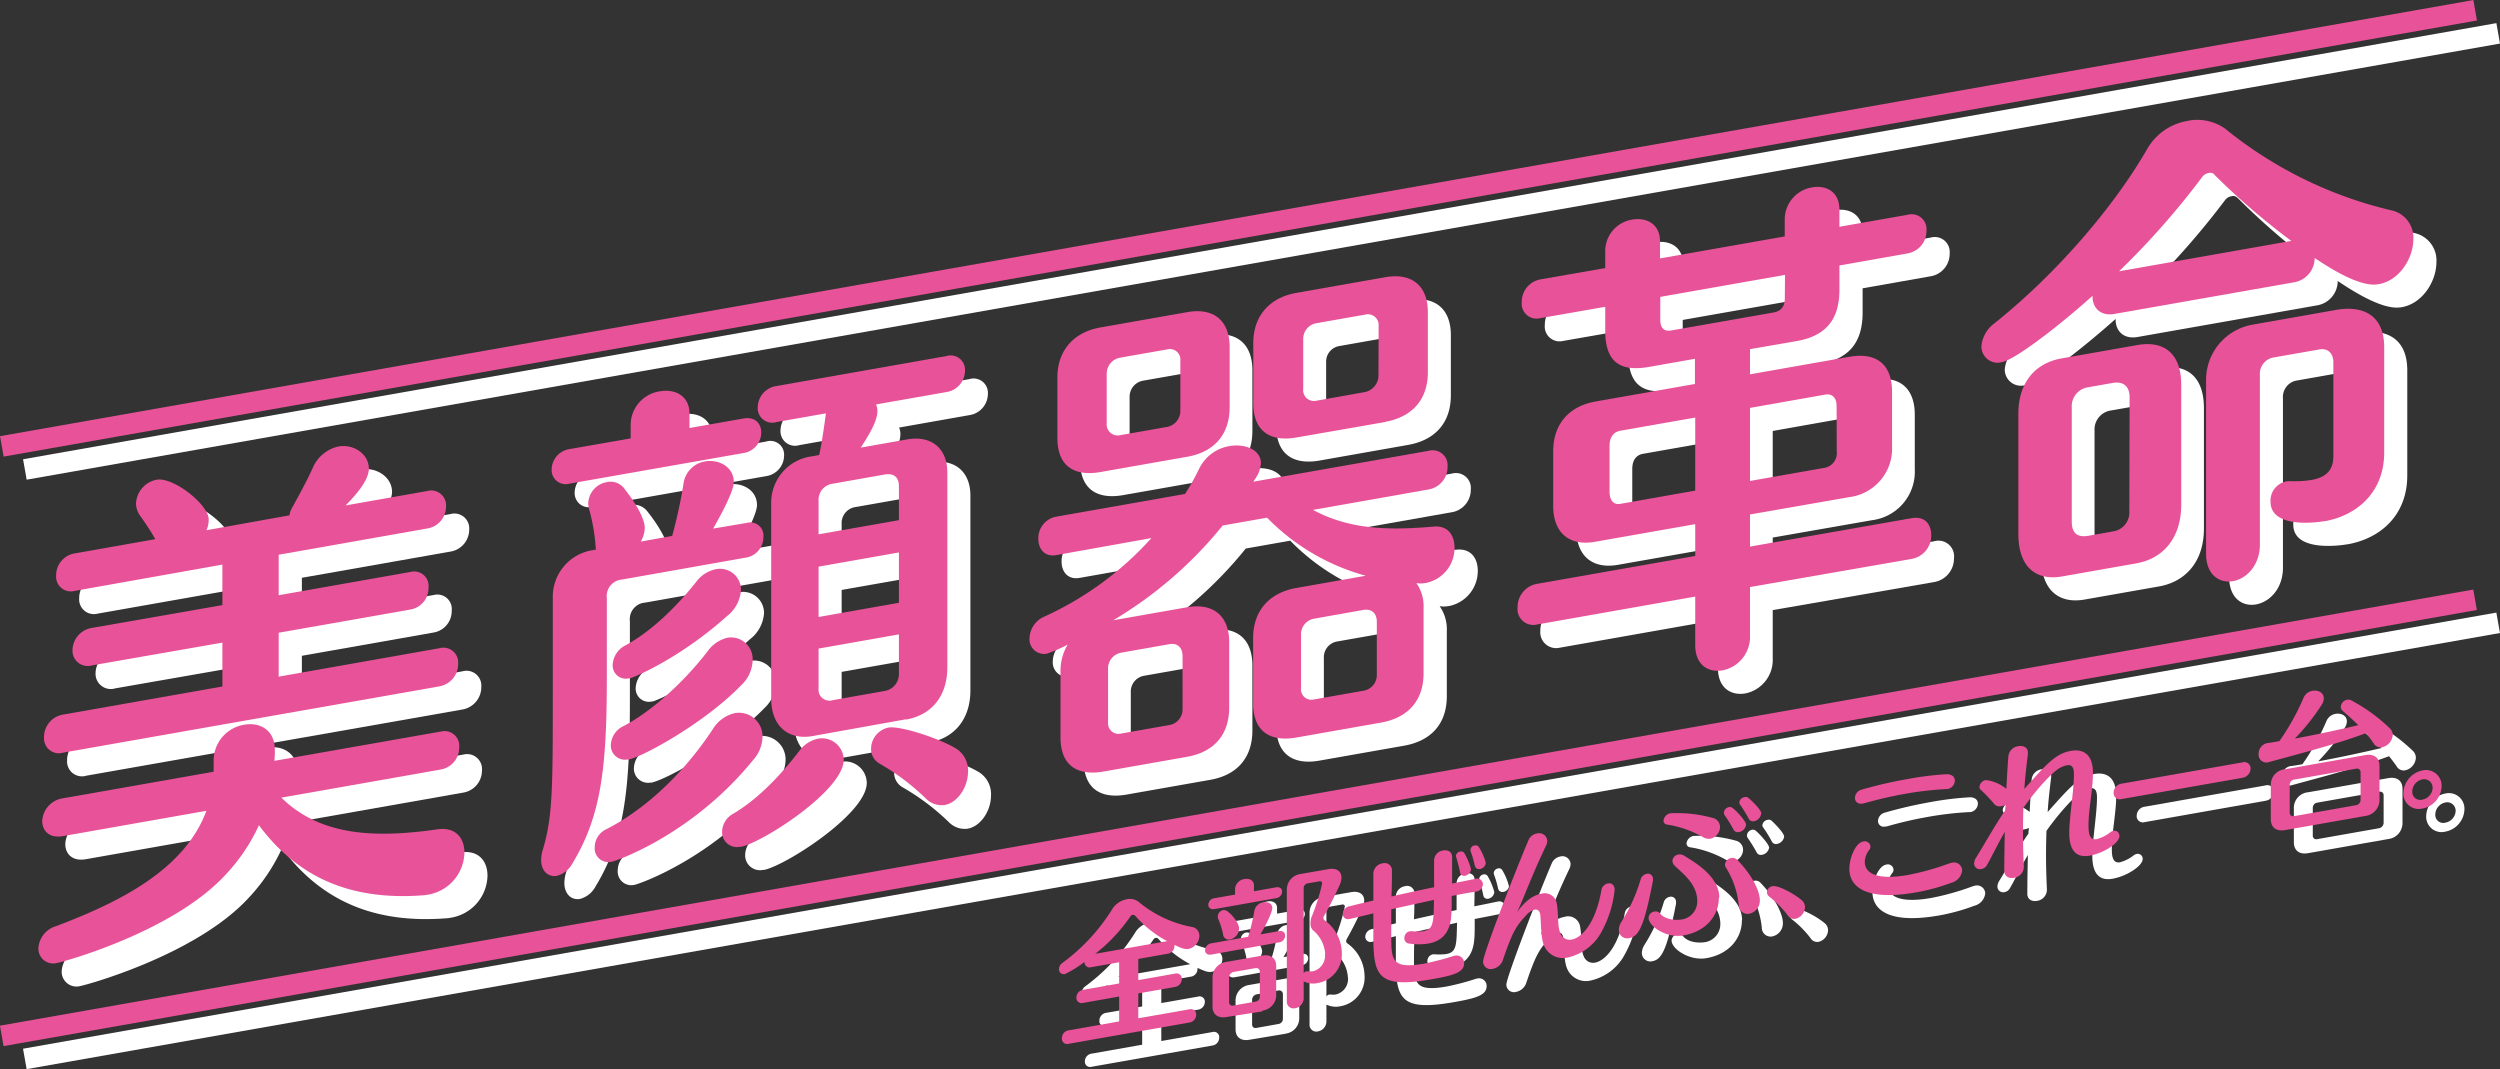
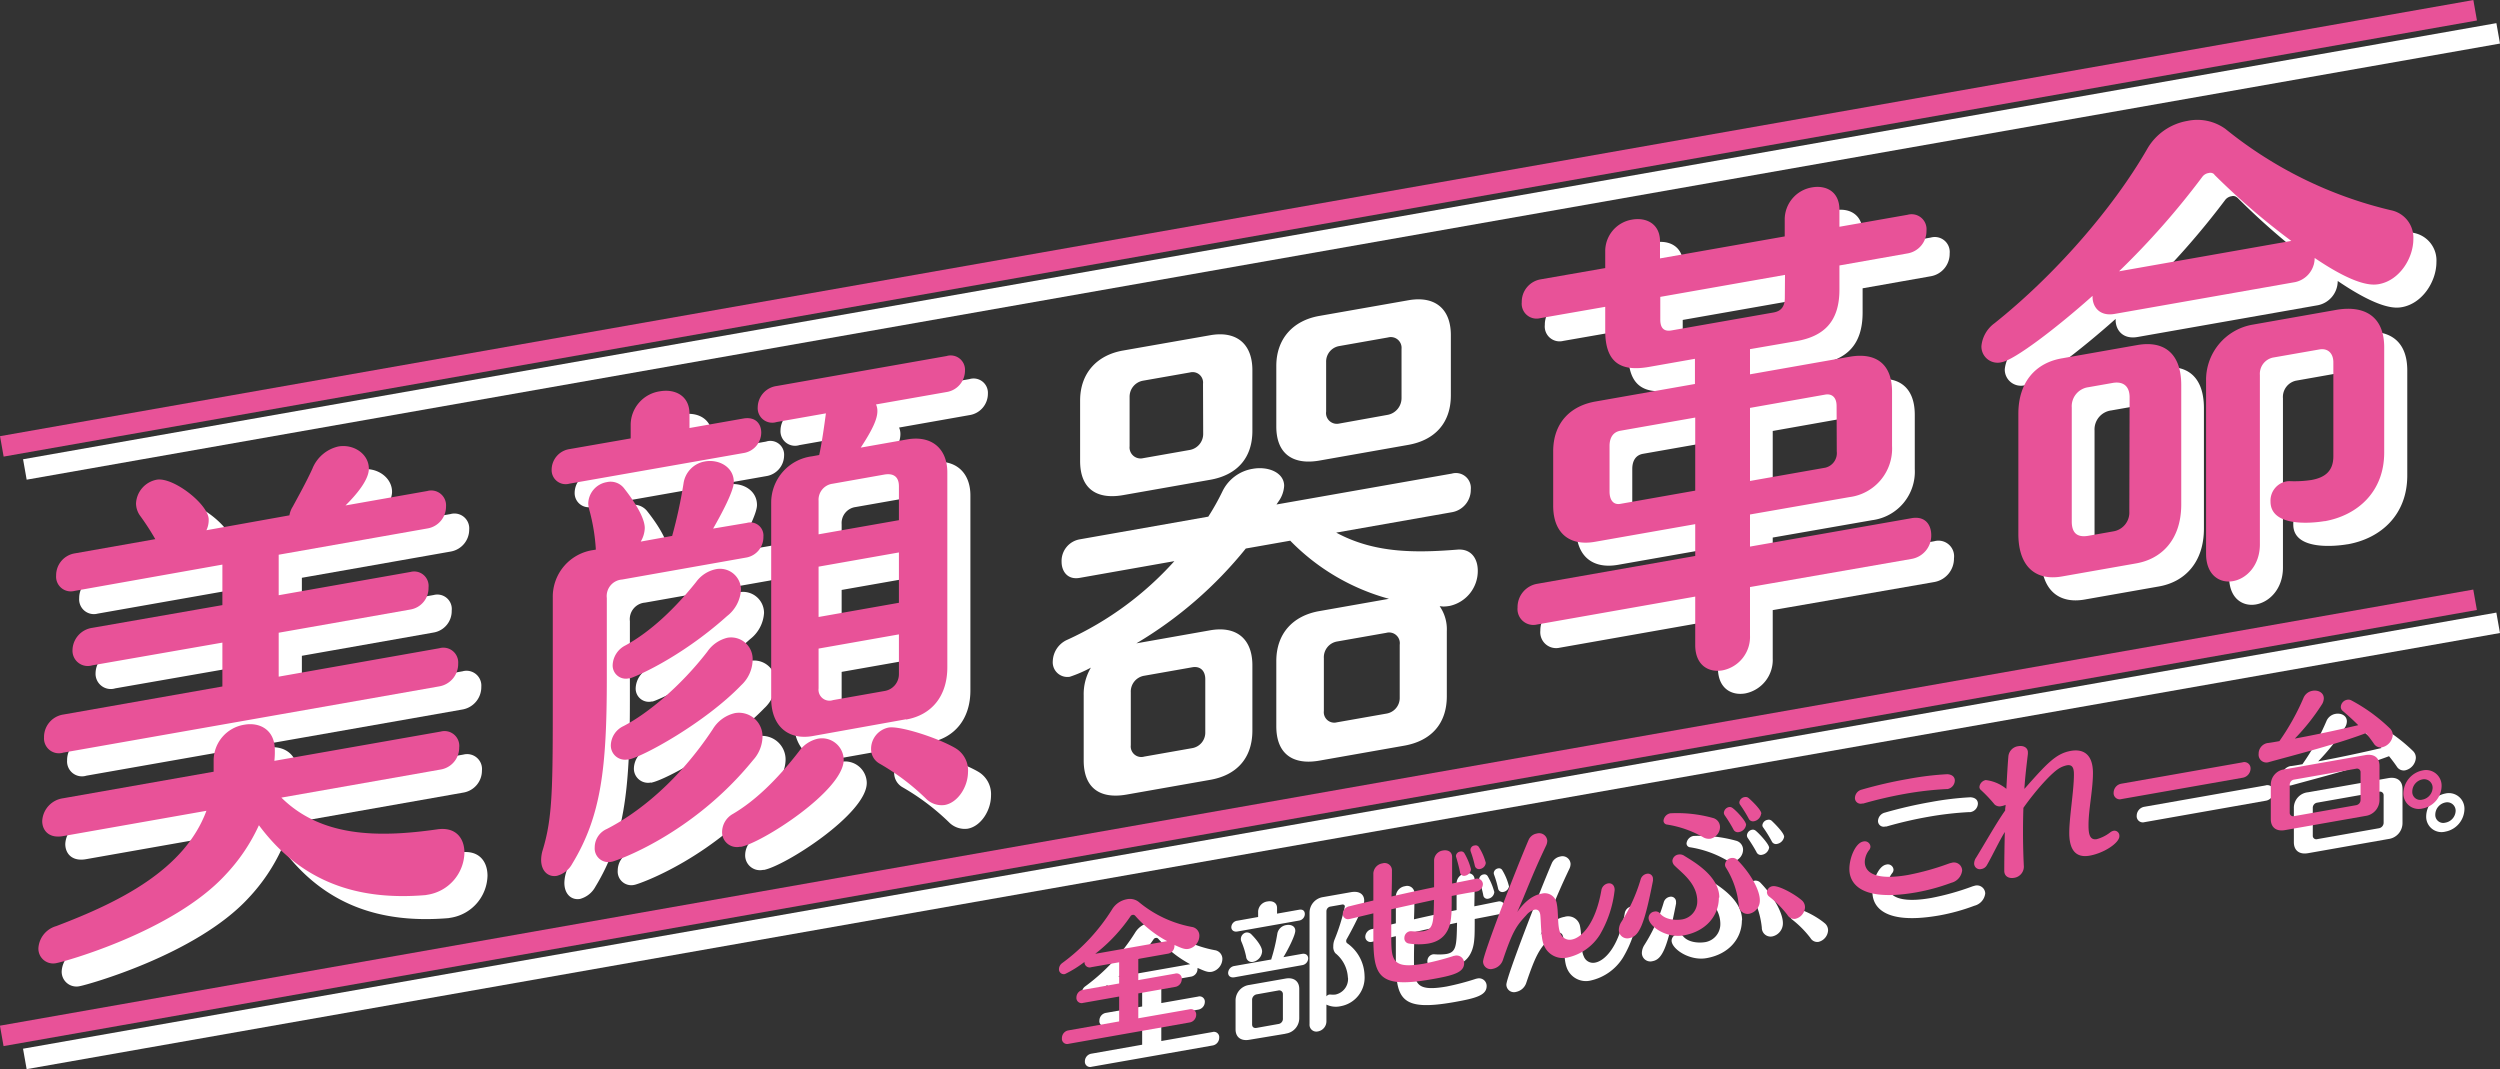
<svg xmlns="http://www.w3.org/2000/svg" viewBox="0 0 440 188.15">
  <rect x="0" y="0" width="440" height="188.15" fill="#333333" stroke="none" />
  <defs>
    <style>.cls-1{fill:#fff;}.cls-2{fill:#e85298;}</style>
  </defs>
  <g id="レイヤー_2" data-name="レイヤー 2">
    <g id="レイヤー_3" data-name="レイヤー 3">
      <path class="cls-1" d="M53.58,144.43c7,6.93,16.9,7.1,27.4,5.6,3.32-.5,4.82,1.58,4.82,4.1a7.67,7.67,0,0,1-6.24,7.35l-.63.11c-12,1-21.88-2.31-29.3-12.29a32.34,32.34,0,0,1-5.92,8.78c-9.24,10-28.43,15.26-29.61,15.47a2.6,2.6,0,0,1-3.24-2.65,4.31,4.31,0,0,1,3.08-3.84c11.13-4.22,22.58-9.89,26.45-20.3l-25.27,4.46c-2.45.43-3.63-1-3.63-2.67a4.24,4.24,0,0,1,3.63-4l26.54-4.68v-2A6.41,6.41,0,0,1,47,131.6c2.68-.47,5.37.88,5.37,4.44v.09a14.24,14.24,0,0,1-.08,1.84l29.29-5.17a2.62,2.62,0,0,1,3.24,2.82,3.91,3.91,0,0,1-3.24,3.87ZM15.2,136.52a2.62,2.62,0,0,1-3.39-2.7,4,4,0,0,1,3.39-4l28-4.94v-7.73l-22.91,4a2.68,2.68,0,0,1-3.47-2.69,4.06,4.06,0,0,1,3.47-3.92l22.91-4v-7.13L17.18,108a2.59,2.59,0,0,1-3.24-2.73,3.9,3.9,0,0,1,3.24-3.87l14.21-2.51a42.34,42.34,0,0,0-2.69-4.13A3.87,3.87,0,0,1,28,92.66a4.49,4.49,0,0,1,3.64-4.21c2.92-.51,9.16,4.38,9.16,7a4.16,4.16,0,0,1-.4,1.89L55,94.76a4.19,4.19,0,0,1,.55-1.49c1-1.73,2.45-4.43,3.48-6.7a6.46,6.46,0,0,1,4.58-3.93C66.29,82.17,69,84,69,86.56c0,2-2.29,4.66-4.11,6.46l14.37-2.54a2.61,2.61,0,0,1,3.32,2.72,3.92,3.92,0,0,1-3.24,3.87l-26.21,4.62v7.13l23.21-4.1a2.54,2.54,0,0,1,3.16,2.75,3.82,3.82,0,0,1-3.16,3.85l-23.21,4.1v7.73l28.27-5a2.61,2.61,0,0,1,3.31,2.72,4,4,0,0,1-3.31,4Z" />
      <path class="cls-1" d="M113.54,106.06a2.92,2.92,0,0,0-2.68,3.26v14.07c0,15.9-1,24.32-6.08,32.69a4.36,4.36,0,0,1-2.69,2.13c-1.5.26-2.76-.82-2.76-2.82a6.63,6.63,0,0,1,.23-1.6c1.82-5.88,1.82-11,1.82-27.86V109.25a8.28,8.28,0,0,1,7.19-8.39l.39-.07a34.09,34.09,0,0,0-1.18-7.09,5.12,5.12,0,0,1-.16-1,3.94,3.94,0,0,1,3.24-3.79,3,3,0,0,1,3,1c.23.3,3.71,4.55,3.71,7.07a5.23,5.23,0,0,1-.71,2.39l5.53-1a87.76,87.76,0,0,0,2-9.22,4.54,4.54,0,0,1,3.79-3.88c2.37-.42,5.05.93,5.05,3.62,0,1.57-2.13,5.59-3.63,8.2l5.92-1a2.3,2.3,0,0,1,2.92,2.44,3.65,3.65,0,0,1-2.92,3.64ZM104.3,89.19a2.49,2.49,0,0,1-3.16-2.48,3.7,3.7,0,0,1,3.16-3.6L115,81.22V78.7a6,6,0,0,1,5.13-5.77c2.61-.46,5.22.73,5.22,3.94v2.52l9.47-1.67A2.42,2.42,0,0,1,138,80.2a3.7,3.7,0,0,1-3.16,3.6Zm7.42,66.53a2.4,2.4,0,0,1-3-2.51,3.55,3.55,0,0,1,2.14-3.24c5.68-2.91,12.71-8.58,18.63-17.53a6.16,6.16,0,0,1,3.95-2.87,4.15,4.15,0,0,1,4.82,4.28,6.36,6.36,0,0,1-1.66,4C125.86,151.06,112.36,155.61,111.72,155.72Zm2.85-18a2.49,2.49,0,0,1-3-2.59,3.83,3.83,0,0,1,2.21-3.26c4.34-2.24,10.11-7.08,14.76-13.12a6.1,6.1,0,0,1,3.56-2.45,3.81,3.81,0,0,1,4.42,4,6.17,6.17,0,0,1-2,4.34C128.23,131.18,117.17,137.3,114.57,137.76Zm.23-14.28a2.32,2.32,0,0,1-2.92-2.36,4.05,4.05,0,0,1,2.29-3.44c4.43-2.43,8.69-6.48,12.4-11.13a5.75,5.75,0,0,1,3.48-2.27,3.7,3.7,0,0,1,4.42,3.65,6.32,6.32,0,0,1-2.45,4.6C123.57,120,115.44,123.36,114.8,123.48Zm19.59,29.64a2.61,2.61,0,0,1-3.24-2.64,3.69,3.69,0,0,1,1.9-3.12c3.79-2.23,7.66-5.87,11.68-11.09a5.57,5.57,0,0,1,3.24-2.14,3.82,3.82,0,0,1,4.58,3.71C152.55,143.23,138.1,152.46,134.39,153.12Zm29.14-22.43L147,133.6c-4.1.73-7.26-1.58-7.26-6.62V92.49a8.22,8.22,0,0,1,7.18-8.13l1.27-.22c.47-2.17.87-5,1.18-7.33l-8.68,1.53a2.56,2.56,0,0,1-3.32-2.63A3.83,3.83,0,0,1,140.71,72l29.92-5.28a2.52,2.52,0,0,1,3.24,2.56,3.81,3.81,0,0,1-3.24,3.78l-12.39,2.19a2.84,2.84,0,0,1,.23,1.17c0,1.39-.87,3.28-2.92,6.43l8.14-1.44c4.42-.78,7.1,1.7,7.1,5.78v34.32C170.79,126.55,168,129.9,163.53,130.69Zm-1.27-40.95c0-1.74-.94-2.35-2.6-2.06l-9.08,1.6a2.84,2.84,0,0,0-2.45,3v5.91l14.13-2.49Zm0,11.64-14.13,2.49v8.86l14.13-2.49Zm0,14.42-14.13,2.49v6.95a1.93,1.93,0,0,0,2.53,2.08l9.16-1.62a3,3,0,0,0,2.44-3ZM174.42,140c0,2.69-1.81,5.44-4.1,5.85a3.89,3.89,0,0,1-3.32-1.15,41,41,0,0,0-8.13-6.13,2.91,2.91,0,0,1-1.5-2.6,3.85,3.85,0,0,1,3.08-3.76c1.89-.33,8.45,1.73,11.68,3.59A4.56,4.56,0,0,1,174.42,140Z" />
      <path class="cls-1" d="M260.09,100.46a6.29,6.29,0,0,1-4.9,6.17,6.75,6.75,0,0,1-1.18.12l-.63-.06a7.11,7.11,0,0,1,1.26,4.38v11.46c0,5-2.92,7.9-7.5,8.71l-14.92,2.63c-4.58.81-7.59-1.09-7.59-6.05V116.36c0-4.87,2.93-8,7.59-8.81l12.24-2.16a38.35,38.35,0,0,1-17.38-10.23l-7.82,1.38A71.73,71.73,0,0,1,200,113.23l13-2.3c4.58-.8,7.42,1.47,7.42,6.17v11.46c0,4.95-2.84,7.89-7.42,8.69l-14.69,2.59c-4.66.83-7.58-1.09-7.58-6V122.33A9.11,9.11,0,0,1,192,117.5a23.16,23.16,0,0,1-3.71,1.61,2.58,2.58,0,0,1-3-2.77,4.27,4.27,0,0,1,2.6-3.76,57.21,57.21,0,0,0,18.8-13.82L190,101.71c-2.13.37-3.16-1.18-3.16-2.83A3.86,3.86,0,0,1,190,94.93l22.66-4a42.71,42.71,0,0,0,2.53-4.53,7.2,7.2,0,0,1,5.29-3.89c2.76-.49,5.53.68,5.53,3a5.19,5.19,0,0,1-.95,2.69l-.4.59,30.88-5.44a2.63,2.63,0,0,1,3.32,2.8,4,4,0,0,1-3.32,4l-20.37,3.59c6.55,3.54,13.5,3.62,21.24,3C258.91,96.5,260.09,98.29,260.09,100.46ZM213,84.44l-15.32,2.7c-4.66.82-7.58-1.1-7.58-6V70.5c0-4.78,2.92-8,7.58-8.81L213,59c4.58-.81,7.42,1.47,7.42,6.16v10.6C220.45,80.7,217.61,83.63,213,84.44Zm-1.27-16.89a1.84,1.84,0,0,0-2.29-2L201.18,67a2.86,2.86,0,0,0-2.37,2.85v8.69a1.94,1.94,0,0,0,2.37,2.1l8.29-1.46a2.87,2.87,0,0,0,2.29-2.92Zm.4,52c0-1.56-.95-2.35-2.29-2.11l-8.45,1.49a2.82,2.82,0,0,0-2.37,2.93v9.3a1.86,1.86,0,0,0,2.37,2l8.45-1.49a2.77,2.77,0,0,0,2.29-2.83ZM247.85,78.3l-15.63,2.76c-4.58.8-7.59-1.1-7.59-6V64.41c0-4.78,2.93-8,7.59-8.81l15.63-2.75c4.66-.83,7.5,1.45,7.5,6.14v10.6C255.35,74.54,252.43,77.49,247.85,78.3Zm-1.5,35.18a1.89,1.89,0,0,0-2.37-2.1l-8.69,1.53a2.81,2.81,0,0,0-2.29,2.93v9.29a1.84,1.84,0,0,0,2.29,2l8.69-1.53a2.79,2.79,0,0,0,2.37-2.85Zm.32-52.09a1.89,1.89,0,0,0-2.37-2l-8.61,1.52a2.77,2.77,0,0,0-2.29,2.83v8.69a1.9,1.9,0,0,0,2.29,2.12L244.3,73a3,3,0,0,0,2.37-2.94Z" />
      <path class="cls-1" d="M312,107.38v8.51a6,6,0,0,1-4.82,6.15c-2.45.43-4.82-.89-4.82-4.45v-8.51L274.5,114a2.79,2.79,0,0,1-3.4-3,4.16,4.16,0,0,1,3.4-4.16L302.37,102V96.31l-17.61,3.1c-4.42.78-7.34-1.48-7.34-6.35V83.51c0-5,3-8,7.42-8.78l17.53-3.09V67.21l-8.05,1.42c-4.82.85-7.74-.55-7.74-6.37V58l-11.45,2a2.61,2.61,0,0,1-3.24-2.81,4,4,0,0,1,3.24-4l11.45-2v-3a5.62,5.62,0,0,1,4.74-5.53c2.44-.43,4.89.7,4.89,3.83v3l22-3.87v-3A5.71,5.71,0,0,1,323,37c2.45-.43,4.82.72,4.82,3.93v3l12-2.12a2.63,2.63,0,0,1,3.32,2.81,4,4,0,0,1-3.32,4l-12,2.12V55c0,5.74-2.84,8.24-7.58,9.07L312,65.51v4.43l17.53-3.09C334,66.05,337,68,337,73v9.55a8.6,8.6,0,0,1-7.5,9L312,94.61v5.65l28.42-5a2.75,2.75,0,0,1,3.48,3,4.19,4.19,0,0,1-3.48,4.18Zm-9.64-29.83-13.19,2.32c-1.26.22-1.89,1.2-1.89,2.68v8c0,1.57.71,2.4,1.89,2.19l13.19-2.33Zm15.8-25.11-22,3.87v4c0,1.48.63,2.15,2.06,1.9L316.19,59c1.42-.25,2-1.13,2-2.61Zm9.08,23.06c0-1.47-.79-2.2-2-2L312,75.85V88.7l13.26-2.34a2.62,2.62,0,0,0,2-2.86Z" />
      <path class="cls-1" d="M428.81,46.13c0,3.39-2.45,7.29-6.08,7.93-1.11.2-3.87.43-11.29-4.61a4.35,4.35,0,0,1-3.72,4.31l-31.5,5.55c-2.61.46-3.87-1.23-3.87-3v-.18c-6.32,5.63-13.74,11.29-16,11.68A2.84,2.84,0,0,1,352.84,65a5.59,5.59,0,0,1,2.29-4C365.64,52.58,375.9,40.86,382,30.32a10.1,10.1,0,0,1,7.11-5,8.4,8.4,0,0,1,6.71,1.42A72.65,72.65,0,0,0,424.86,41,4.92,4.92,0,0,1,428.81,46.13ZM380,103.21l-13.11,2.31c-4.5.79-7.66-1.6-7.66-7.51V76.9c0-5.73,3.16-9,7.66-9.78l13.26-2.34c4.51-.79,7.74,1.25,7.74,7.07V93C387.9,99,384.51,102.41,380,103.21ZM378.82,74c0-1.83-1-2.86-3-2.51l-4.26.75a3.37,3.37,0,0,0-2.92,3.55V95.83c0,2.09,1,2.86,2.92,2.53l4.34-.77A3.37,3.37,0,0,0,378.82,94Zm14.93-39.21a1,1,0,0,0-1-.25,1.7,1.7,0,0,0-1.1.63A139.55,139.55,0,0,1,376.93,51.8l30.32-5.34A122.32,122.32,0,0,1,393.75,34.76Zm19.42,61c-2.05.36-9.55,1.16-9.55-3.45a3.45,3.45,0,0,1,2.68-3.51,2.86,2.86,0,0,1,.87-.06,20.16,20.16,0,0,0,3.63-.21c2.37-.42,3.87-1.55,3.87-4.16V67.82c0-1.56-.94-2.53-2.45-2.26L404.09,67a2.93,2.93,0,0,0-2.29,3.1v29.8c0,3.73-2.37,6.06-4.74,6.48s-4.73-1.08-4.73-4.81V71.15a9.86,9.86,0,0,1,8.13-9.94l14.77-2.61c4.66-.82,8.45.86,8.45,6.59v18.5C423.68,90.56,419.1,94.75,413.17,95.8Z" />
      <path class="cls-1" d="M215.14,168.75a2.38,2.38,0,0,1-1.88,2.29c-.69.12-1.26-.14-2.5-.69a.56.56,0,0,1,0,.22,1.37,1.37,0,0,1-1.21,1.33l-5.16.91v3.73l6.47-1.14a.92.92,0,0,1,1.19.95,1.39,1.39,0,0,1-1.19,1.35l-6.47,1.14v4.38l9-1.58a.93.93,0,0,1,1.19,1,1.39,1.39,0,0,1-1.19,1.37l-21.26,3.74a.92.92,0,0,1-1.19-.95,1.37,1.37,0,0,1,1.19-1.36l8.89-1.57v-4.38l-6.34,1.11a.91.91,0,0,1-1.18-1,1.37,1.37,0,0,1,1.18-1.34l6.34-1.12v-3.73l-4.9.86a.92.92,0,0,1-1.21-.92,19.71,19.71,0,0,1-3.42,2.12.84.84,0,0,1-1.06-.87,1.34,1.34,0,0,1,.57-1,34.26,34.26,0,0,0,8.84-9.55,3.83,3.83,0,0,1,2.52-1.68,2.51,2.51,0,0,1,2.11.48,20.46,20.46,0,0,0,9.33,4.38A1.55,1.55,0,0,1,215.14,168.75Zm-11.31-3.55a.45.45,0,0,0-.44-.12.51.51,0,0,0-.36.24,29.57,29.57,0,0,1-6.21,6.61l12.65-2.23A20,20,0,0,1,203.83,165.2Z" />
      <path class="cls-1" d="M217.28,172c-.77.13-1.13-.29-1.13-.78a1.29,1.29,0,0,1,1.13-1.21l6.47-1.14,0-.08a30.65,30.65,0,0,0,1.05-4.41,1.87,1.87,0,0,1,1.6-1.57c.8-.14,1.57.18,1.57,1s-1.29,3.35-2.09,4.65l3.28-.58c.72-.12,1.08.3,1.08.79a1.23,1.23,0,0,1-1.08,1.2Zm.52-8.06c-.72.13-1.09-.3-1.09-.76a1.2,1.2,0,0,1,1.09-1.14l3.63-.65v-1a1.89,1.89,0,0,1,1.68-1.74c.82-.15,1.65.2,1.65,1.15v1l3.89-.69c.72-.12,1,.28,1,.77a1.19,1.19,0,0,1-1,1.14Zm8.45,18L219.88,183c-1.34.24-2.42-.34-2.42-1.84V176a2.77,2.77,0,0,1,2.42-2.65l6.37-1.12c1.57-.28,2.42.58,2.42,1.79v5.18A2.74,2.74,0,0,1,226.25,181.92Zm-4.12-14.48a2,2,0,0,1-1.55,1.82,1,1,0,0,1-1.26-.91,14,14,0,0,0-.83-2.64,1.1,1.1,0,0,1-.1-.47,1.18,1.18,0,0,1,.93-1.14,1.12,1.12,0,0,1,1,.41C220.79,165,222.13,166.46,222.13,167.44Zm3.66,7.53a.65.65,0,0,0-.83-.66l-3.76.67a1,1,0,0,0-.83.89v4.41c0,.46.31.69.78.61l3.81-.68a.92.92,0,0,0,.83-1ZM236,177.08a3.83,3.83,0,0,1-2.55-.27v2.91a1.81,1.81,0,0,1-1.5,1.81,1.2,1.2,0,0,1-1.47-1.29V160.63a2.78,2.78,0,0,1,2.37-2.74l4.93-.87c1.49-.26,2.32.39,2.32,1.5a3.66,3.66,0,0,1-.34,1.35c-.83,1.82-1.73,3.63-2.73,5.4a.6.6,0,0,0-.1.36.46.46,0,0,0,.23.42,7.17,7.17,0,0,1,3,5.65A5.11,5.11,0,0,1,236,177.08Zm1.23-5a5.88,5.88,0,0,0-2.21-4.32,1.7,1.7,0,0,1-.36-1.2,3.08,3.08,0,0,1,.18-1.09,35.21,35.21,0,0,0,1.85-5.92c0-.28-.23-.4-.49-.35l-2.06.36a.84.84,0,0,0-.69.8v15a.87.87,0,0,1,.49-.32,1.1,1.1,0,0,1,.25,0,3.93,3.93,0,0,0,.85,0A2.79,2.79,0,0,0,237.25,172.09Z" />
      <path class="cls-1" d="M259.55,161.74c0,1.5,0,2.82-.07,3.47-.18,2.74-1.45,4.46-4,4.91a10.88,10.88,0,0,1-3.46,0,.93.93,0,0,1-.8-1,1.19,1.19,0,0,1,1-1.16,1.55,1.55,0,0,1,.31,0,9.61,9.61,0,0,0,2-.05c1.81-.31,1.83-1.45,1.91-5.51-2.52.55-5.1,1.1-7.52,1.66,0,1.55-.06,3.07-.06,4.36,0,4.56,0,6.21,5.78,5.2a44.47,44.47,0,0,0,5-1.31,1.57,1.57,0,0,1,.31-.08,1.34,1.34,0,0,1,1.7,1.3c0,1.65-1.88,2.16-5.77,2.85-9.49,1.67-10.21-.62-10.21-7.74,0-1.18,0-2.5,0-3.87l-4.25,1a.92.92,0,0,1-1.13-.93,1.42,1.42,0,0,1,1.23-1.33c1.29-.33,2.71-.66,4.15-1,0-.72,0-1.45,0-2.12,0-1,0-1.85,0-2.59v-.08a1.88,1.88,0,0,1,1.62-1.75,1.28,1.28,0,0,1,1.65,1.33c0,1.08,0,2.71-.08,4.5,2.5-.57,5.08-1.13,7.5-1.63v-4.77a1.8,1.8,0,0,1,1.6-1.7c.77-.14,1.57.19,1.57,1.14v.05c0,1.06,0,2.84-.05,4.62,1.52-.29,2.91-.59,4.17-.84h0a1,1,0,0,1,1.24.94,1.37,1.37,0,0,1-1.21,1.32C262.47,161.18,261,161.46,259.55,161.74ZM263,157a1.3,1.3,0,0,1-1.06,1.17.71.71,0,0,1-.88-.6c-.13-.7-.49-2.05-.67-2.64a1.29,1.29,0,0,1-.05-.24.88.88,0,0,1,.77-.79.66.66,0,0,1,.7.27A11.22,11.22,0,0,1,263,157Zm2.6-1.1a1.22,1.22,0,0,1-1,1.08.76.76,0,0,1-.93-.58,18.73,18.73,0,0,0-.72-2.48,1,1,0,0,1-.05-.27.9.9,0,0,1,.77-.81.66.66,0,0,1,.7.26A10,10,0,0,1,265.56,155.92Z" />
      <path class="cls-1" d="M285.63,168.56a9,9,0,0,1-5.62,4,3.59,3.59,0,0,1-4.3-2.36c-.46-1.23-.44-4-.57-5.13-.1-.75-.48-1-.95-.91a2.92,2.92,0,0,0-1.49,1c-1.71,1.85-2.35,2.71-4.1,7.89a2.37,2.37,0,0,1-1.75,1.52,1.34,1.34,0,0,1-1.73-1.27c0-1.29,5.77-16.2,8-21.38a2,2,0,0,1,1.47-1.17,1.43,1.43,0,0,1,1.83,1.28,1.94,1.94,0,0,1-.2.86c-2.55,5.35-3.43,8-5.08,11.69.54-.79,2.09-2.84,4.2-3.21a2.13,2.13,0,0,1,2.76,1.73c.33,1.62.08,4.06.64,5.2a1.74,1.74,0,0,0,2,1.12c1.57-.28,4.12-2.53,5.21-8.65a1.47,1.47,0,0,1,1.16-1.24c.59-.1,1.18.26,1.18,1.16A19.63,19.63,0,0,1,285.63,168.56Z" />
      <path class="cls-1" d="M290.83,169.17a1.49,1.49,0,0,1-1.86-1.48,2.72,2.72,0,0,1,.44-1.37,29.21,29.21,0,0,0,3.4-7.48,1.36,1.36,0,0,1,1.06-1,.89.89,0,0,1,1.11.94,1,1,0,0,1,0,.28C293.48,166.77,292.58,168.86,290.83,169.17ZM306.57,162c0,3.09-2.19,5.92-6.21,6.63-3,.54-6.16-1.62-6.16-3.09a1.19,1.19,0,0,1,1-1.11,1,1,0,0,1,1,.32c.91,1.13,2.76,1.27,4,1.05a3.21,3.21,0,0,0,2.58-3.18c0-3.12-2.73-5-4-6.28a1.31,1.31,0,0,1-.39-.83,1.24,1.24,0,0,1,1.06-1.12,1.44,1.44,0,0,1,.95.2c1.37.89,6.19,3.44,6.21,7.35Zm.21-12.44a2.15,2.15,0,0,1-1.67,2.05,2.12,2.12,0,0,1-1.37-.3,18.66,18.66,0,0,0-6.29-2.19.68.68,0,0,1-.62-.69,1.5,1.5,0,0,1,1.21-1.3,23.62,23.62,0,0,1,7.48.83A1.64,1.64,0,0,1,306.78,149.6Zm4.59-.39a1.53,1.53,0,0,1-1.24,1.27.83.83,0,0,1-1-.5,27.73,27.73,0,0,0-1.54-2.48.89.89,0,0,1-.13-.42,1.1,1.1,0,0,1,.87-1,.78.78,0,0,1,.7.19C309.67,146.75,311.37,148.59,311.37,149.21Zm2.42,13.25a2.36,2.36,0,0,1-1.86,2.39,1.55,1.55,0,0,1-1.85-1.55,15.33,15.33,0,0,0-2.27-6.59,1,1,0,0,1-.15-.51,1.3,1.3,0,0,1,1.1-1.15,1.18,1.18,0,0,1,1.06.33C312.32,157.93,313.79,160.81,313.79,162.46Zm.23-15.22a1.55,1.55,0,0,1-1.26,1.33.8.8,0,0,1-.9-.4,22.18,22.18,0,0,0-1.52-2.47.66.66,0,0,1-.16-.43,1.08,1.08,0,0,1,.93-.94.78.78,0,0,1,.7.16C312.45,145.05,314,146.62,314,147.24Z" />
      <path class="cls-1" d="M321.74,163.77a2.2,2.2,0,0,1-1.68,2,1.39,1.39,0,0,1-1.42-.68,17.84,17.84,0,0,0-3.17-3.21,1,1,0,0,1-.43-.79,1.15,1.15,0,0,1,1-1.06c1-.18,3.73,1.3,5.05,2.41A1.6,1.6,0,0,1,321.74,163.77Z" />
      <path class="cls-1" d="M341.35,161.11c-11.34,2-11.8-2.82-11.8-4.11,0-2,1.08-4.59,2.42-4.83a1,1,0,0,1,1.29.91,1,1,0,0,1-.2.55,3.51,3.51,0,0,0-.8,2.1c0,2.11,2.26,3.26,7.63,2.31a44.82,44.82,0,0,0,7.16-2,3.85,3.85,0,0,1,.46-.14,1.45,1.45,0,0,1,1.89,1.35,2.54,2.54,0,0,1-1.91,2.16A35,35,0,0,1,341.35,161.11Zm6.76-19.67a1.56,1.56,0,0,1-1.32,1.49,1.79,1.79,0,0,1-.23,0,58.44,58.44,0,0,0-7.24.84,70.71,70.71,0,0,0-7.32,1.7l-.21,0a1,1,0,0,1-1.26-1,1.58,1.58,0,0,1,1.21-1.45,77.94,77.94,0,0,1,8.12-1.87,53.86,53.86,0,0,1,6.93-.83C347.72,140.37,348.11,140.87,348.11,141.44Z" />
-       <path class="cls-1" d="M371.8,154.66c-2.86.5-3.55-1.7-3.55-4,0-2.78.82-7.44.82-10.27,0-.9-.13-1.84-1.23-1.64a3.64,3.64,0,0,0-1.14.41c-1.44.71-4.43,4.1-6.52,7.07-.05,1.46-.08,2.85-.08,4.19,0,2.11.06,4.14.16,6.13a2,2,0,0,1-1.73,2c-.87.16-1.72-.21-1.72-1.24,0-2,.05-5,.1-6.82-.93,1.48-2.27,4.32-3.15,5.81a1.35,1.35,0,0,1-.95.71,1,1,0,0,1-1.26-1,1.92,1.92,0,0,1,.33-1c1.39-2.23,3.53-6.06,5.13-8.3,0-.57.05-.5.08-1a2.3,2.3,0,0,1-.7.23,1.3,1.3,0,0,1-1.23-.27,24,24,0,0,0-2.43-2.56.69.69,0,0,1-.25-.55,1.36,1.36,0,0,1,1.1-1.2,7,7,0,0,1,3.64,1.55c.1-1.95.23-4.3.36-5.79a2,2,0,0,1,1.73-1.72c.85-.15,1.7.19,1.7,1.09,0,.08,0,.16,0,.24-.21,1.76-.49,4-.62,6.19,4-4.52,5.57-6.24,8.2-6.7,1.23-.22,3.86-.25,3.86,3.9,0,2.86-.77,6.48-.77,9.08v.11c0,1.28.1,2.68,1.44,2.45a6.9,6.9,0,0,0,2.43-1.23,1.37,1.37,0,0,1,.56-.25.87.87,0,0,1,1,.92C377.11,152.35,374.43,154.19,371.8,154.66Z" />
      <path class="cls-1" d="M377.43,144.7a1.08,1.08,0,0,1-1.37-1.13,1.61,1.61,0,0,1,1.37-1.58l21.28-3.75a1.1,1.1,0,0,1,1.45,1.08,1.66,1.66,0,0,1-1.45,1.62Z" />
      <path class="cls-1" d="M425.19,133.39a2.41,2.41,0,0,1-1.88,2.19,1.42,1.42,0,0,1-1.45-.63c-.43-.64-.9-1.25-1.39-1.86-5.08,1.92-11.59,3.59-17.06,5.09a1.37,1.37,0,0,1-1.83-1.43,1.91,1.91,0,0,1,1.57-1.92l.08,0c.67-.09,1.34-.21,2-.33a41.24,41.24,0,0,0,4.22-7.58,2.11,2.11,0,0,1,1.6-1.28c1-.18,2,.31,2,1.32a2.07,2.07,0,0,1-.39,1.15A36.85,36.85,0,0,1,408,134c3.71-.68,7.65-1.53,11.16-2.35-.83-.84-1.73-1.66-2.73-2.51a.9.9,0,0,1-.34-.71,1.37,1.37,0,0,1,1.11-1.26,1.18,1.18,0,0,1,.77.13,29.38,29.38,0,0,1,6.73,4.89A1.64,1.64,0,0,1,425.19,133.39Zm-4.85,14.28-14.12,2.49c-1.52.27-2.5-.46-2.5-1.93v-6a2.75,2.75,0,0,1,2.5-2.79l14.12-2.49c1.47-.26,2.5.39,2.5,1.91v6A2.83,2.83,0,0,1,420.34,147.67Zm-.82-7.69a.63.63,0,0,0-.77-.64l-10.93,1.93a.91.91,0,0,0-.77.91v4.87a.61.61,0,0,0,.77.64l10.93-1.93a1,1,0,0,0,.77-.91Z" />
      <path class="cls-1" d="M430.37,146.37a2.7,2.7,0,0,1-3.36-2.71,4.17,4.17,0,0,1,3.36-4,2.74,2.74,0,0,1,3.37,2.8A4.12,4.12,0,0,1,430.37,146.37Zm0-5.13a2.21,2.21,0,0,0-1.76,2.14,1.4,1.4,0,0,0,1.76,1.41,2.19,2.19,0,0,0,1.82-2A1.48,1.48,0,0,0,430.37,141.24Z" />
      <rect class="cls-1" x="1.02" y="146.15" width="442.02" height="3.65" transform="translate(-22.33 40.82) rotate(-10)" />
      <rect class="cls-1" x="1.02" y="42.41" width="442.02" height="3.65" transform="translate(-4.31 39.24) rotate(-10)" />
      <path class="cls-2" d="M49.52,140.38c7,6.92,16.9,7.09,27.4,5.59,3.32-.5,4.82,1.58,4.82,4.1a7.68,7.68,0,0,1-6.24,7.36l-.63.11c-12,1-21.87-2.31-29.3-12.3A32.11,32.11,0,0,1,39.65,154C30.41,164,11.22,169.28,10,169.49a2.6,2.6,0,0,1-3.24-2.64A4.32,4.32,0,0,1,9.88,163c11.13-4.22,22.59-9.89,26.45-20.3l-25.26,4.46c-2.45.43-3.64-1-3.64-2.66a4.26,4.26,0,0,1,3.64-4l26.53-4.68v-2A6.39,6.39,0,0,1,43,127.55c2.68-.48,5.37.87,5.37,4.44v.08a14.24,14.24,0,0,1-.08,1.84l29.3-5.16a2.6,2.6,0,0,1,3.23,2.81,3.9,3.9,0,0,1-3.23,3.87Zm-38.38-7.92a2.62,2.62,0,0,1-3.39-2.7,4,4,0,0,1,3.39-4l28-4.94V113.1l-22.9,4a2.69,2.69,0,0,1-3.48-2.69,4.05,4.05,0,0,1,3.48-3.91l22.9-4V99.37L13.12,104a2.59,2.59,0,0,1-3.24-2.73,3.91,3.91,0,0,1,3.24-3.87l14.21-2.51a43.61,43.61,0,0,0-2.68-4.13,3.79,3.79,0,0,1-.71-2.13,4.47,4.47,0,0,1,3.63-4.2c2.92-.52,9.16,4.37,9.16,7a4.16,4.16,0,0,1-.4,1.89L50.94,90.7a4,4,0,0,1,.56-1.49c.94-1.73,2.44-4.43,3.47-6.69a6.47,6.47,0,0,1,4.58-3.94c2.69-.47,5.37,1.31,5.37,3.92,0,2-2.29,4.66-4.11,6.46l14.38-2.54a2.61,2.61,0,0,1,3.31,2.72A3.9,3.9,0,0,1,75.27,93L49.05,97.63v7.13l23.21-4.1a2.54,2.54,0,0,1,3.16,2.75,3.82,3.82,0,0,1-3.16,3.86l-23.21,4.09v7.73l28.27-5a2.61,2.61,0,0,1,3.32,2.71,4,4,0,0,1-3.32,4Z" />
      <path class="cls-2" d="M109.48,102a2.91,2.91,0,0,0-2.68,3.25v14.07c0,15.9-1,24.32-6.08,32.69A4.33,4.33,0,0,1,98,154.15c-1.5.26-2.76-.82-2.76-2.82a6.21,6.21,0,0,1,.24-1.6c1.81-5.88,1.81-11,1.81-27.86V105.19a8.3,8.3,0,0,1,7.19-8.39l.39-.07a33.55,33.55,0,0,0-1.18-7.09,5.12,5.12,0,0,1-.16-1,3.92,3.92,0,0,1,3.24-3.78,3,3,0,0,1,3,1c.24.31,3.71,4.56,3.71,7.08a5,5,0,0,1-.71,2.38l5.53-1a83.61,83.61,0,0,0,2-9.23,4.57,4.57,0,0,1,3.79-3.88c2.37-.42,5.06.93,5.06,3.63,0,1.56-2.14,5.58-3.64,8.19l5.93-1a2.31,2.31,0,0,1,2.92,2.44,3.65,3.65,0,0,1-2.92,3.64Zm-9.24-16.88a2.47,2.47,0,0,1-3.15-2.48,3.69,3.69,0,0,1,3.15-3.6L111,77.16V74.64a6,6,0,0,1,5.14-5.77c2.6-.46,5.21.73,5.21,3.94v2.52l9.48-1.67c2.13-.37,3.15.92,3.15,2.49a3.68,3.68,0,0,1-3.15,3.59Zm7.43,66.54a2.41,2.41,0,0,1-3-2.51,3.54,3.54,0,0,1,2.13-3.25c5.68-2.91,12.71-8.58,18.63-17.53a6.16,6.16,0,0,1,3.95-2.87,4.15,4.15,0,0,1,4.82,4.28,6.32,6.32,0,0,1-1.66,4C121.8,147,108.3,151.56,107.67,151.67Zm2.84-18a2.5,2.5,0,0,1-3-2.6,3.84,3.84,0,0,1,2.21-3.26c4.34-2.24,10.11-7.08,14.77-13.11a6,6,0,0,1,3.55-2.45,3.8,3.8,0,0,1,4.42,4,6.21,6.21,0,0,1-2,4.35C124.17,127.13,113.12,133.25,110.51,133.71Zm.24-14.29a2.32,2.32,0,0,1-2.92-2.35,4.06,4.06,0,0,1,2.29-3.45c4.42-2.43,8.68-6.48,12.39-11.13a5.73,5.73,0,0,1,3.48-2.26,3.69,3.69,0,0,1,4.42,3.65,6.33,6.33,0,0,1-2.45,4.6C119.51,116,111.38,119.31,110.75,119.42Zm19.58,29.64a2.61,2.61,0,0,1-3.24-2.64,3.69,3.69,0,0,1,1.9-3.12c3.79-2.23,7.66-5.86,11.69-11.09a5.52,5.52,0,0,1,3.23-2.14,3.82,3.82,0,0,1,4.58,3.71C148.49,139.17,134,148.41,130.33,149.06Zm29.14-22.42L143,129.55c-4.11.72-7.27-1.59-7.27-6.63V88.44a8.22,8.22,0,0,1,7.19-8.13l1.26-.23c.47-2.17.87-5,1.18-7.33l-8.68,1.53a2.56,2.56,0,0,1-3.32-2.63,3.84,3.84,0,0,1,3.32-3.71l29.93-5.28a2.52,2.52,0,0,1,3.23,2.56A3.83,3.83,0,0,1,166.58,69l-12.4,2.18a2.7,2.7,0,0,1,.24,1.18c0,1.39-.87,3.28-2.93,6.42l8.14-1.44c4.42-.78,7.1,1.7,7.1,5.79v34.31C166.73,122.49,164,125.84,159.47,126.64Zm-1.26-41c0-1.73-1-2.35-2.61-2.06l-9.08,1.61a2.84,2.84,0,0,0-2.45,3v5.9l14.14-2.49Zm0,11.64-14.14,2.5v8.86l14.14-2.5Zm0,14.42-14.14,2.5v7a1.93,1.93,0,0,0,2.53,2.07l9.16-1.62a3,3,0,0,0,2.45-3Zm12.16,24.18c0,2.69-1.82,5.45-4.11,5.85a3.89,3.89,0,0,1-3.32-1.15,40.77,40.77,0,0,0-8.13-6.13,2.91,2.91,0,0,1-1.5-2.6,3.83,3.83,0,0,1,3.08-3.75c1.9-.34,8.45,1.72,11.69,3.58A4.56,4.56,0,0,1,170.37,135.92Z" />
-       <path class="cls-2" d="M256,96.41a6.28,6.28,0,0,1-4.89,6.16,5.34,5.34,0,0,1-1.19.12l-.63-.06a7.11,7.11,0,0,1,1.26,4.38v11.47c0,5-2.92,7.89-7.5,8.7l-14.92,2.63c-4.58.81-7.58-1.09-7.58-6V112.3c0-4.86,2.92-8,7.58-8.81l12.24-2.16A38.41,38.41,0,0,1,223,91.11l-7.81,1.38a71.85,71.85,0,0,1-19.27,16.68l13-2.29c4.58-.81,7.42,1.47,7.42,6.16V124.5c0,5-2.84,7.89-7.42,8.7l-14.69,2.59c-4.66.82-7.58-1.1-7.58-6V118.27a9.07,9.07,0,0,1,1.26-4.82,24.2,24.2,0,0,1-3.71,1.61,2.58,2.58,0,0,1-3-2.78,4.27,4.27,0,0,1,2.61-3.76A57.14,57.14,0,0,0,202.65,94.7l-16.74,3c-2.13.38-3.16-1.18-3.16-2.83a3.84,3.84,0,0,1,3.16-3.94l22.66-4a42.71,42.71,0,0,0,2.53-4.53,7.24,7.24,0,0,1,5.29-3.89c2.77-.48,5.53.68,5.53,3a5.16,5.16,0,0,1-.95,2.68l-.39.59,30.87-5.44a2.63,2.63,0,0,1,3.32,2.8,4,4,0,0,1-3.32,4l-20.37,3.6c6.55,3.53,13.5,3.61,21.24,2.94C254.85,92.44,256,94.23,256,96.41ZM209,80.38l-15.32,2.7c-4.66.82-7.58-1.09-7.58-6V66.44c0-4.78,2.92-8,7.58-8.81L209,54.93c4.58-.81,7.42,1.47,7.42,6.16v10.6C216.39,76.64,213.55,79.57,209,80.38Zm-1.26-16.89a1.85,1.85,0,0,0-2.29-2l-8.3,1.46a2.86,2.86,0,0,0-2.37,2.85v8.69a1.94,1.94,0,0,0,2.37,2.1l8.3-1.46a2.87,2.87,0,0,0,2.29-2.92Zm.39,52c0-1.57-.95-2.36-2.29-2.12l-8.45,1.49a2.82,2.82,0,0,0-2.37,2.94v9.29a1.86,1.86,0,0,0,2.37,2l8.45-1.49a2.78,2.78,0,0,0,2.29-2.84Zm35.69-41.22L228.16,77c-4.58.81-7.58-1.1-7.58-6V60.35c0-4.78,2.92-8,7.58-8.8l15.63-2.76c4.66-.82,7.51,1.46,7.51,6.15V65.53C251.3,70.49,248.37,73.43,243.79,74.24Zm-1.5,35.19c0-1.57-.94-2.36-2.37-2.11l-8.68,1.54a2.79,2.79,0,0,0-2.29,2.92v9.29a1.84,1.84,0,0,0,2.29,2l8.68-1.53a2.78,2.78,0,0,0,2.37-2.85Zm.32-52.09a1.9,1.9,0,0,0-2.37-2l-8.61,1.52a2.78,2.78,0,0,0-2.29,2.84v8.68a1.9,1.9,0,0,0,2.29,2.12L240.24,69A3,3,0,0,0,242.61,66Z" />
      <path class="cls-2" d="M308,103.32v8.52a6,6,0,0,1-4.82,6.14c-2.45.44-4.82-.88-4.82-4.45V105l-27.87,4.92a2.79,2.79,0,0,1-3.4-3,4.16,4.16,0,0,1,3.4-4.16l27.87-4.91V92.25L280.7,95.36c-4.42.78-7.34-1.49-7.34-6.35V79.45c0-5,3-8,7.42-8.78l17.53-3.09V63.15l-8.05,1.42c-4.82.85-7.74-.55-7.74-6.37V54l-11.45,2a2.62,2.62,0,0,1-3.24-2.82,4,4,0,0,1,3.24-4l11.45-2v-3a5.62,5.62,0,0,1,4.74-5.53c2.45-.43,4.9.71,4.9,3.83v3l21.95-3.87v-3a5.73,5.73,0,0,1,4.81-5.63c2.45-.43,4.82.72,4.82,3.93v3l12-2.11a2.63,2.63,0,0,1,3.32,2.8,4,4,0,0,1-3.32,4l-12,2.12v4.26c0,5.73-2.84,8.23-7.58,9.06L308,61.45v4.43l17.53-3.09C330,62,333,63.9,333,68.94v9.55a8.6,8.6,0,0,1-7.5,9L308,90.55V96.2l28.43-5c2.37-.42,3.47,1.12,3.47,3a4.17,4.17,0,0,1-3.47,4.17Zm-9.64-29.83-13.18,2.32c-1.27.23-1.9,1.21-1.9,2.68v8c0,1.57.71,2.4,1.9,2.19l13.18-2.33Zm15.8-25.11-21.95,3.87v4c0,1.48.63,2.15,2,1.9L312.13,55c1.43-.25,2-1.13,2-2.61Zm9.08,23.07c0-1.48-.79-2.21-2-2L308,71.79V84.65l13.27-2.34a2.64,2.64,0,0,0,2-2.87Z" />
      <path class="cls-2" d="M424.75,42.07c0,3.39-2.45,7.3-6.08,7.94-1.11.19-3.87.42-11.29-4.61a4.34,4.34,0,0,1-3.71,4.3l-31.51,5.55c-2.61.46-3.87-1.22-3.87-3v-.18c-6.32,5.64-13.74,11.29-16,11.68a2.85,2.85,0,0,1-3.56-2.85,5.63,5.63,0,0,1,2.29-4c10.51-8.37,20.77-20.08,26.85-30.62a10.13,10.13,0,0,1,7.11-5,8.43,8.43,0,0,1,6.71,1.42A72.72,72.72,0,0,0,420.8,37,4.91,4.91,0,0,1,424.75,42.07ZM376,99.15l-13.11,2.31c-4.5.79-7.66-1.6-7.66-7.51V72.84c0-5.73,3.16-9,7.66-9.77l13.27-2.34c4.5-.8,7.74,1.24,7.74,7.06V88.9C383.85,95,380.45,98.36,376,99.15Zm-1.19-29.24c0-1.82-1-2.86-3-2.51l-4.26.75a3.38,3.38,0,0,0-2.92,3.56V91.77c0,2.09,1,2.86,2.92,2.53l4.34-.77A3.36,3.36,0,0,0,374.76,90Zm14.93-39.2a1,1,0,0,0-1-.26,1.7,1.7,0,0,0-1.1.63,138.77,138.77,0,0,1-14.69,16.67l30.32-5.35A124.3,124.3,0,0,1,389.69,30.71Zm19.43,61c-2.06.36-9.56,1.16-9.56-3.44a3.45,3.45,0,0,1,2.68-3.52,3.22,3.22,0,0,1,.87-.06,20.28,20.28,0,0,0,3.64-.21c2.37-.42,3.87-1.55,3.87-4.16V63.76c0-1.56-.95-2.52-2.45-2.26L400,62.94A2.92,2.92,0,0,0,397.74,66v29.8c0,3.73-2.36,6.06-4.73,6.48s-4.74-1.08-4.74-4.81V67.09a9.87,9.87,0,0,1,8.13-9.94l14.77-2.61c4.66-.82,8.45.86,8.45,6.59V79.64C419.62,86.5,415,90.69,409.12,91.74Z" />
      <path class="cls-2" d="M211.09,164.69A2.39,2.39,0,0,1,209.2,167c-.69.13-1.26-.13-2.5-.69a.58.58,0,0,1,0,.23,1.37,1.37,0,0,1-1.21,1.32l-5.15.91v3.73l6.46-1.14a.92.92,0,0,1,1.19,1,1.38,1.38,0,0,1-1.19,1.34l-6.46,1.14v4.38l9-1.58a.93.93,0,0,1,1.19.95,1.38,1.38,0,0,1-1.19,1.37l-21.26,3.75a.92.92,0,0,1-1.18-1,1.37,1.37,0,0,1,1.18-1.37l8.89-1.57v-4.38l-6.34,1.12a.91.91,0,0,1-1.18-.95,1.37,1.37,0,0,1,1.18-1.35l6.34-1.12v-3.73l-4.89.86a.91.91,0,0,1-1.21-.92,19.85,19.85,0,0,1-3.43,2.13.85.85,0,0,1-1.06-.87,1.35,1.35,0,0,1,.57-1.06,34,34,0,0,0,8.84-9.55,3.83,3.83,0,0,1,2.52-1.68,2.53,2.53,0,0,1,2.12.48,20.44,20.44,0,0,0,9.33,4.39A1.54,1.54,0,0,1,211.09,164.69Zm-11.32-3.54a.48.48,0,0,0-.44-.13.53.53,0,0,0-.36.24,29.13,29.13,0,0,1-6.21,6.61l12.66-2.23A20,20,0,0,1,199.77,161.15Z" />
-       <path class="cls-2" d="M213.22,168c-.77.14-1.13-.29-1.13-.78a1.29,1.29,0,0,1,1.13-1.2l6.47-1.15,0-.08a32.21,32.21,0,0,0,1.06-4.41,1.86,1.86,0,0,1,1.59-1.57c.8-.14,1.58.19,1.58,1s-1.29,3.34-2.09,4.64l3.27-.57c.72-.13,1.08.29,1.08.78a1.23,1.23,0,0,1-1.08,1.2Zm.52-8c-.72.12-1.08-.3-1.08-.77a1.2,1.2,0,0,1,1.08-1.14l3.63-.64v-1a1.89,1.89,0,0,1,1.68-1.74c.82-.15,1.65.2,1.65,1.15v1l3.89-.69c.72-.12,1.06.28,1.06.77a1.2,1.2,0,0,1-1.06,1.14Zm8.45,18L215.83,179c-1.34.23-2.43-.35-2.43-1.85v-5.2a2.77,2.77,0,0,1,2.43-2.65l6.36-1.12c1.57-.27,2.42.58,2.42,1.79v5.18A2.74,2.74,0,0,1,222.19,177.86Zm-4.12-14.48a2,2,0,0,1-1.55,1.82,1,1,0,0,1-1.26-.91,14.27,14.27,0,0,0-.82-2.64,1,1,0,0,1-.11-.47,1.18,1.18,0,0,1,.93-1.14,1.14,1.14,0,0,1,1,.41C216.73,160.91,218.07,162.4,218.07,163.38Zm3.66,7.53a.64.64,0,0,0-.83-.65l-3.76.66a1,1,0,0,0-.82.89v4.41a.59.59,0,0,0,.77.61l3.81-.67a.92.92,0,0,0,.83-1ZM232,173a3.83,3.83,0,0,1-2.55-.27v2.91a1.81,1.81,0,0,1-1.5,1.81,1.19,1.19,0,0,1-1.47-1.28V156.57a2.78,2.78,0,0,1,2.38-2.74l4.92-.86c1.49-.27,2.32.39,2.32,1.5a3.66,3.66,0,0,1-.34,1.34c-.82,1.82-1.72,3.63-2.73,5.41a.55.55,0,0,0-.1.35.48.48,0,0,0,.23.42,7.2,7.2,0,0,1,3,5.65A5.11,5.11,0,0,1,232,173Zm1.24-5a5.9,5.9,0,0,0-2.22-4.33,1.68,1.68,0,0,1-.36-1.2,3.08,3.08,0,0,1,.18-1.09,35.67,35.67,0,0,0,1.86-5.92c0-.28-.24-.39-.49-.35l-2.07.36a.84.84,0,0,0-.69.8v15a.87.87,0,0,1,.49-.32,1.19,1.19,0,0,1,.26,0,3.94,3.94,0,0,0,.85,0A2.8,2.8,0,0,0,233.2,168Z" />
      <path class="cls-2" d="M255.5,157.69c0,1.49,0,2.81-.08,3.46-.18,2.74-1.44,4.46-4,4.91a10.88,10.88,0,0,1-3.46,0,.92.92,0,0,1-.79-1,1.18,1.18,0,0,1,1-1.16,1.62,1.62,0,0,1,.31,0,11.3,11.3,0,0,0,2,0c1.8-.32,1.83-1.46,1.9-5.52-2.52.55-5.1,1.11-7.52,1.66,0,1.55,0,3.08,0,4.37,0,4.56,0,6.2,5.77,5.19a46,46,0,0,0,5.05-1.3.89.89,0,0,1,.31-.08,1.33,1.33,0,0,1,1.7,1.29c0,1.65-1.88,2.17-5.77,2.85-9.49,1.67-10.21-.62-10.21-7.73,0-1.19,0-2.51,0-3.88-4.14,1-4.17,1-4.25,1a.91.91,0,0,1-1.13-.93,1.43,1.43,0,0,1,1.24-1.33c1.28-.33,2.7-.65,4.14-1,0-.72,0-1.44,0-2.11,0-1,0-1.86,0-2.6v-.08a1.88,1.88,0,0,1,1.62-1.75,1.28,1.28,0,0,1,1.65,1.33c0,1.08,0,2.71-.08,4.5,2.5-.57,5.08-1.13,7.5-1.63v-4.77a1.81,1.81,0,0,1,1.6-1.7c.77-.13,1.57.19,1.57,1.14v.05c0,1.06,0,2.84,0,4.63l4.18-.84h0a1,1,0,0,1,1.24.94,1.39,1.39,0,0,1-1.21,1.33C258.41,157.12,257,157.4,255.5,157.69Zm3.4-4.73a1.28,1.28,0,0,1-1.06,1.17.7.7,0,0,1-.87-.59c-.13-.7-.49-2.06-.67-2.64a.9.9,0,0,1-.06-.25.88.88,0,0,1,.78-.78.65.65,0,0,1,.69.26A11,11,0,0,1,258.9,153Zm2.6-1.1a1.21,1.21,0,0,1-1,1.08.75.75,0,0,1-.93-.58,19.66,19.66,0,0,0-.72-2.48.8.8,0,0,1,.72-1.08.65.65,0,0,1,.7.27A9.84,9.84,0,0,1,261.5,151.86Z" />
      <path class="cls-2" d="M281.58,164.51a9,9,0,0,1-5.62,4,3.61,3.61,0,0,1-4.31-2.36c-.46-1.24-.43-4-.56-5.14-.11-.75-.49-1-1-.91a2.92,2.92,0,0,0-1.49,1c-1.7,1.85-2.35,2.71-4.1,7.89a2.33,2.33,0,0,1-1.75,1.52,1.34,1.34,0,0,1-1.73-1.27c0-1.28,5.77-16.19,8-21.38a1.91,1.91,0,0,1,1.47-1.16,1.43,1.43,0,0,1,1.83,1.27,2,2,0,0,1-.21.86c-2.55,5.35-3.43,8-5.08,11.7.54-.79,2.09-2.85,4.2-3.22a2.13,2.13,0,0,1,2.76,1.73c.34,1.62.08,4.06.64,5.2a1.73,1.73,0,0,0,2,1.12c1.58-.28,4.13-2.53,5.21-8.65a1.46,1.46,0,0,1,1.16-1.23c.59-.11,1.18.25,1.18,1.15A19.78,19.78,0,0,1,281.58,164.51Z" />
      <path class="cls-2" d="M286.77,165.11a1.48,1.48,0,0,1-1.85-1.48,2.69,2.69,0,0,1,.43-1.36,29.53,29.53,0,0,0,3.4-7.48,1.39,1.39,0,0,1,1.06-1,.89.89,0,0,1,1.11.94,1.06,1.06,0,0,1,0,.29C289.42,162.71,288.52,164.8,286.77,165.11ZM302.52,158c0,3.09-2.19,5.92-6.21,6.63-3.05.54-6.16-1.62-6.16-3.09a1.17,1.17,0,0,1,1-1.1,1,1,0,0,1,1,.31c.9,1.13,2.75,1.27,4,1.05a3.21,3.21,0,0,0,2.57-3.18c0-3.12-2.73-5-4-6.28a1.27,1.27,0,0,1-.38-.83,1.23,1.23,0,0,1,1.05-1.11,1.4,1.4,0,0,1,1,.19c1.36.89,6.18,3.44,6.21,7.36Zm.2-12.44a2.13,2.13,0,0,1-1.67,2.05,2,2,0,0,1-1.37-.3,18.66,18.66,0,0,0-6.29-2.19.67.67,0,0,1-.61-.69,1.48,1.48,0,0,1,1.21-1.29,23.45,23.45,0,0,1,7.47.82A1.64,1.64,0,0,1,302.72,145.54Zm4.59-.39a1.51,1.51,0,0,1-1.24,1.27.84.84,0,0,1-1-.49,25.83,25.83,0,0,0-1.54-2.49.89.89,0,0,1-.13-.41,1.12,1.12,0,0,1,.87-1,.81.81,0,0,1,.7.19C305.61,142.69,307.31,144.53,307.31,145.15Zm2.42,13.26a2.36,2.36,0,0,1-1.85,2.39,1.56,1.56,0,0,1-1.86-1.56,15.25,15.25,0,0,0-2.27-6.58,1,1,0,0,1-.15-.52,1.3,1.3,0,0,1,1.11-1.15,1.19,1.19,0,0,1,1.05.33C308.26,153.87,309.73,156.76,309.73,158.41Zm.23-15.22a1.56,1.56,0,0,1-1.26,1.33.83.83,0,0,1-.9-.41,22.18,22.18,0,0,0-1.52-2.47.72.72,0,0,1-.16-.43,1.08,1.08,0,0,1,.93-.94.81.81,0,0,1,.7.16C308.39,141,310,142.57,310,143.19Z" />
      <path class="cls-2" d="M317.68,159.71a2.2,2.2,0,0,1-1.68,2,1.36,1.36,0,0,1-1.41-.68,18.12,18.12,0,0,0-3.17-3.2,1,1,0,0,1-.44-.8,1.15,1.15,0,0,1,1-1.06c1-.18,3.74,1.3,5.05,2.41A1.61,1.61,0,0,1,317.68,159.71Z" />
      <path class="cls-2" d="M337.3,157.05c-11.34,2-11.81-2.81-11.81-4.1,0-2,1.09-4.6,2.43-4.84a1,1,0,0,1,1.28.91,1,1,0,0,1-.2.55,3.57,3.57,0,0,0-.8,2.1c0,2.11,2.27,3.26,7.63,2.32a45.82,45.82,0,0,0,7.16-2,3.78,3.78,0,0,1,.47-.13,1.44,1.44,0,0,1,1.88,1.34,2.53,2.53,0,0,1-1.91,2.17A35.66,35.66,0,0,1,337.3,157.05Zm6.75-19.67a1.57,1.57,0,0,1-1.32,1.5h-.23a58.44,58.44,0,0,0-7.24.84,73.39,73.39,0,0,0-7.32,1.7l-.2,0a1,1,0,0,1-1.27-1,1.56,1.56,0,0,1,1.21-1.45,76,76,0,0,1,8.12-1.87,52.27,52.27,0,0,1,6.93-.84C343.66,136.32,344.05,136.81,344.05,137.38Z" />
      <path class="cls-2" d="M367.75,150.6c-2.86.5-3.56-1.69-3.56-4,0-2.78.82-7.44.82-10.27,0-.9-.12-1.83-1.23-1.64a4.35,4.35,0,0,0-1.14.41c-1.44.72-4.43,4.1-6.52,7.08-.05,1.45-.07,2.84-.07,4.18,0,2.12.05,4.14.15,6.14a2,2,0,0,1-1.73,2c-.87.15-1.72-.22-1.72-1.25,0-2,.05-5,.1-6.82-.93,1.48-2.27,4.32-3.14,5.81a1.36,1.36,0,0,1-1,.71,1,1,0,0,1-1.26-1,1.89,1.89,0,0,1,.34-1c1.39-2.23,3.53-6.06,5.12-8.3,0-.57.06-.5.08-1a2.63,2.63,0,0,1-.69.22,1.31,1.31,0,0,1-1.24-.27,25,25,0,0,0-2.42-2.56.69.69,0,0,1-.26-.55,1.38,1.38,0,0,1,1.11-1.2,7,7,0,0,1,3.63,1.55c.1-1.95.23-4.29.36-5.78a2,2,0,0,1,1.73-1.73c.85-.15,1.7.19,1.7,1.1,0,.07,0,.15,0,.23-.2,1.76-.49,4-.62,6.19,4-4.52,5.57-6.24,8.2-6.7,1.24-.22,3.87-.24,3.87,3.91,0,2.86-.78,6.47-.78,9.08v.1c0,1.29.11,2.69,1.45,2.45a6.78,6.78,0,0,0,2.42-1.23,1.43,1.43,0,0,1,.56-.25.88.88,0,0,1,1,.93C373.06,148.3,370.38,150.14,367.75,150.6Z" />
      <path class="cls-2" d="M373.37,140.64a1.08,1.08,0,0,1-1.37-1.13,1.62,1.62,0,0,1,1.37-1.58l21.29-3.75a1.1,1.1,0,0,1,1.44,1.09,1.67,1.67,0,0,1-1.44,1.62Z" />
      <path class="cls-2" d="M421.13,129.33a2.41,2.41,0,0,1-1.88,2.19,1.39,1.39,0,0,1-1.44-.62c-.44-.65-.91-1.26-1.4-1.87-5.07,1.92-11.59,3.59-17.06,5.09a1.37,1.37,0,0,1-1.83-1.43,1.91,1.91,0,0,1,1.58-1.92l.07,0c.67-.09,1.34-.21,2-.33a41.8,41.8,0,0,0,4.23-7.57,2.09,2.09,0,0,1,1.59-1.29c1-.18,2,.32,2,1.32a2.1,2.1,0,0,1-.38,1.15,37.44,37.44,0,0,1-4.72,5.94c3.71-.68,7.66-1.53,11.16-2.36-.82-.83-1.73-1.65-2.73-2.51a.91.91,0,0,1-.34-.71,1.35,1.35,0,0,1,1.11-1.25,1.1,1.1,0,0,1,.77.12,30,30,0,0,1,6.73,4.89A1.64,1.64,0,0,1,421.13,129.33Zm-4.84,14.28-14.13,2.49c-1.52.27-2.5-.46-2.5-1.93v-6a2.73,2.73,0,0,1,2.5-2.78l14.13-2.49c1.46-.26,2.5.38,2.5,1.9v6A2.84,2.84,0,0,1,416.29,143.61Zm-.83-7.69a.62.62,0,0,0-.77-.63l-10.93,1.92a.92.92,0,0,0-.77.91V143a.61.61,0,0,0,.77.64l10.93-1.93a.93.93,0,0,0,.77-.91Z" />
      <path class="cls-2" d="M426.31,142.31A2.7,2.7,0,0,1,423,139.6a4.17,4.17,0,0,1,3.35-4,2.74,2.74,0,0,1,3.37,2.81A4.11,4.11,0,0,1,426.31,142.31Zm0-5.13a2.2,2.2,0,0,0-1.75,2.14,1.4,1.4,0,0,0,1.75,1.42,2.21,2.21,0,0,0,1.83-2.05A1.49,1.49,0,0,0,426.31,137.18Z" />
      <rect class="cls-2" x="-3.04" y="142.1" width="442.02" height="3.65" transform="translate(-21.69 40.05) rotate(-10)" />
      <rect class="cls-2" x="-3.04" y="38.35" width="442.02" height="3.65" transform="translate(-3.66 38.47) rotate(-10)" />
    </g>
  </g>
</svg>